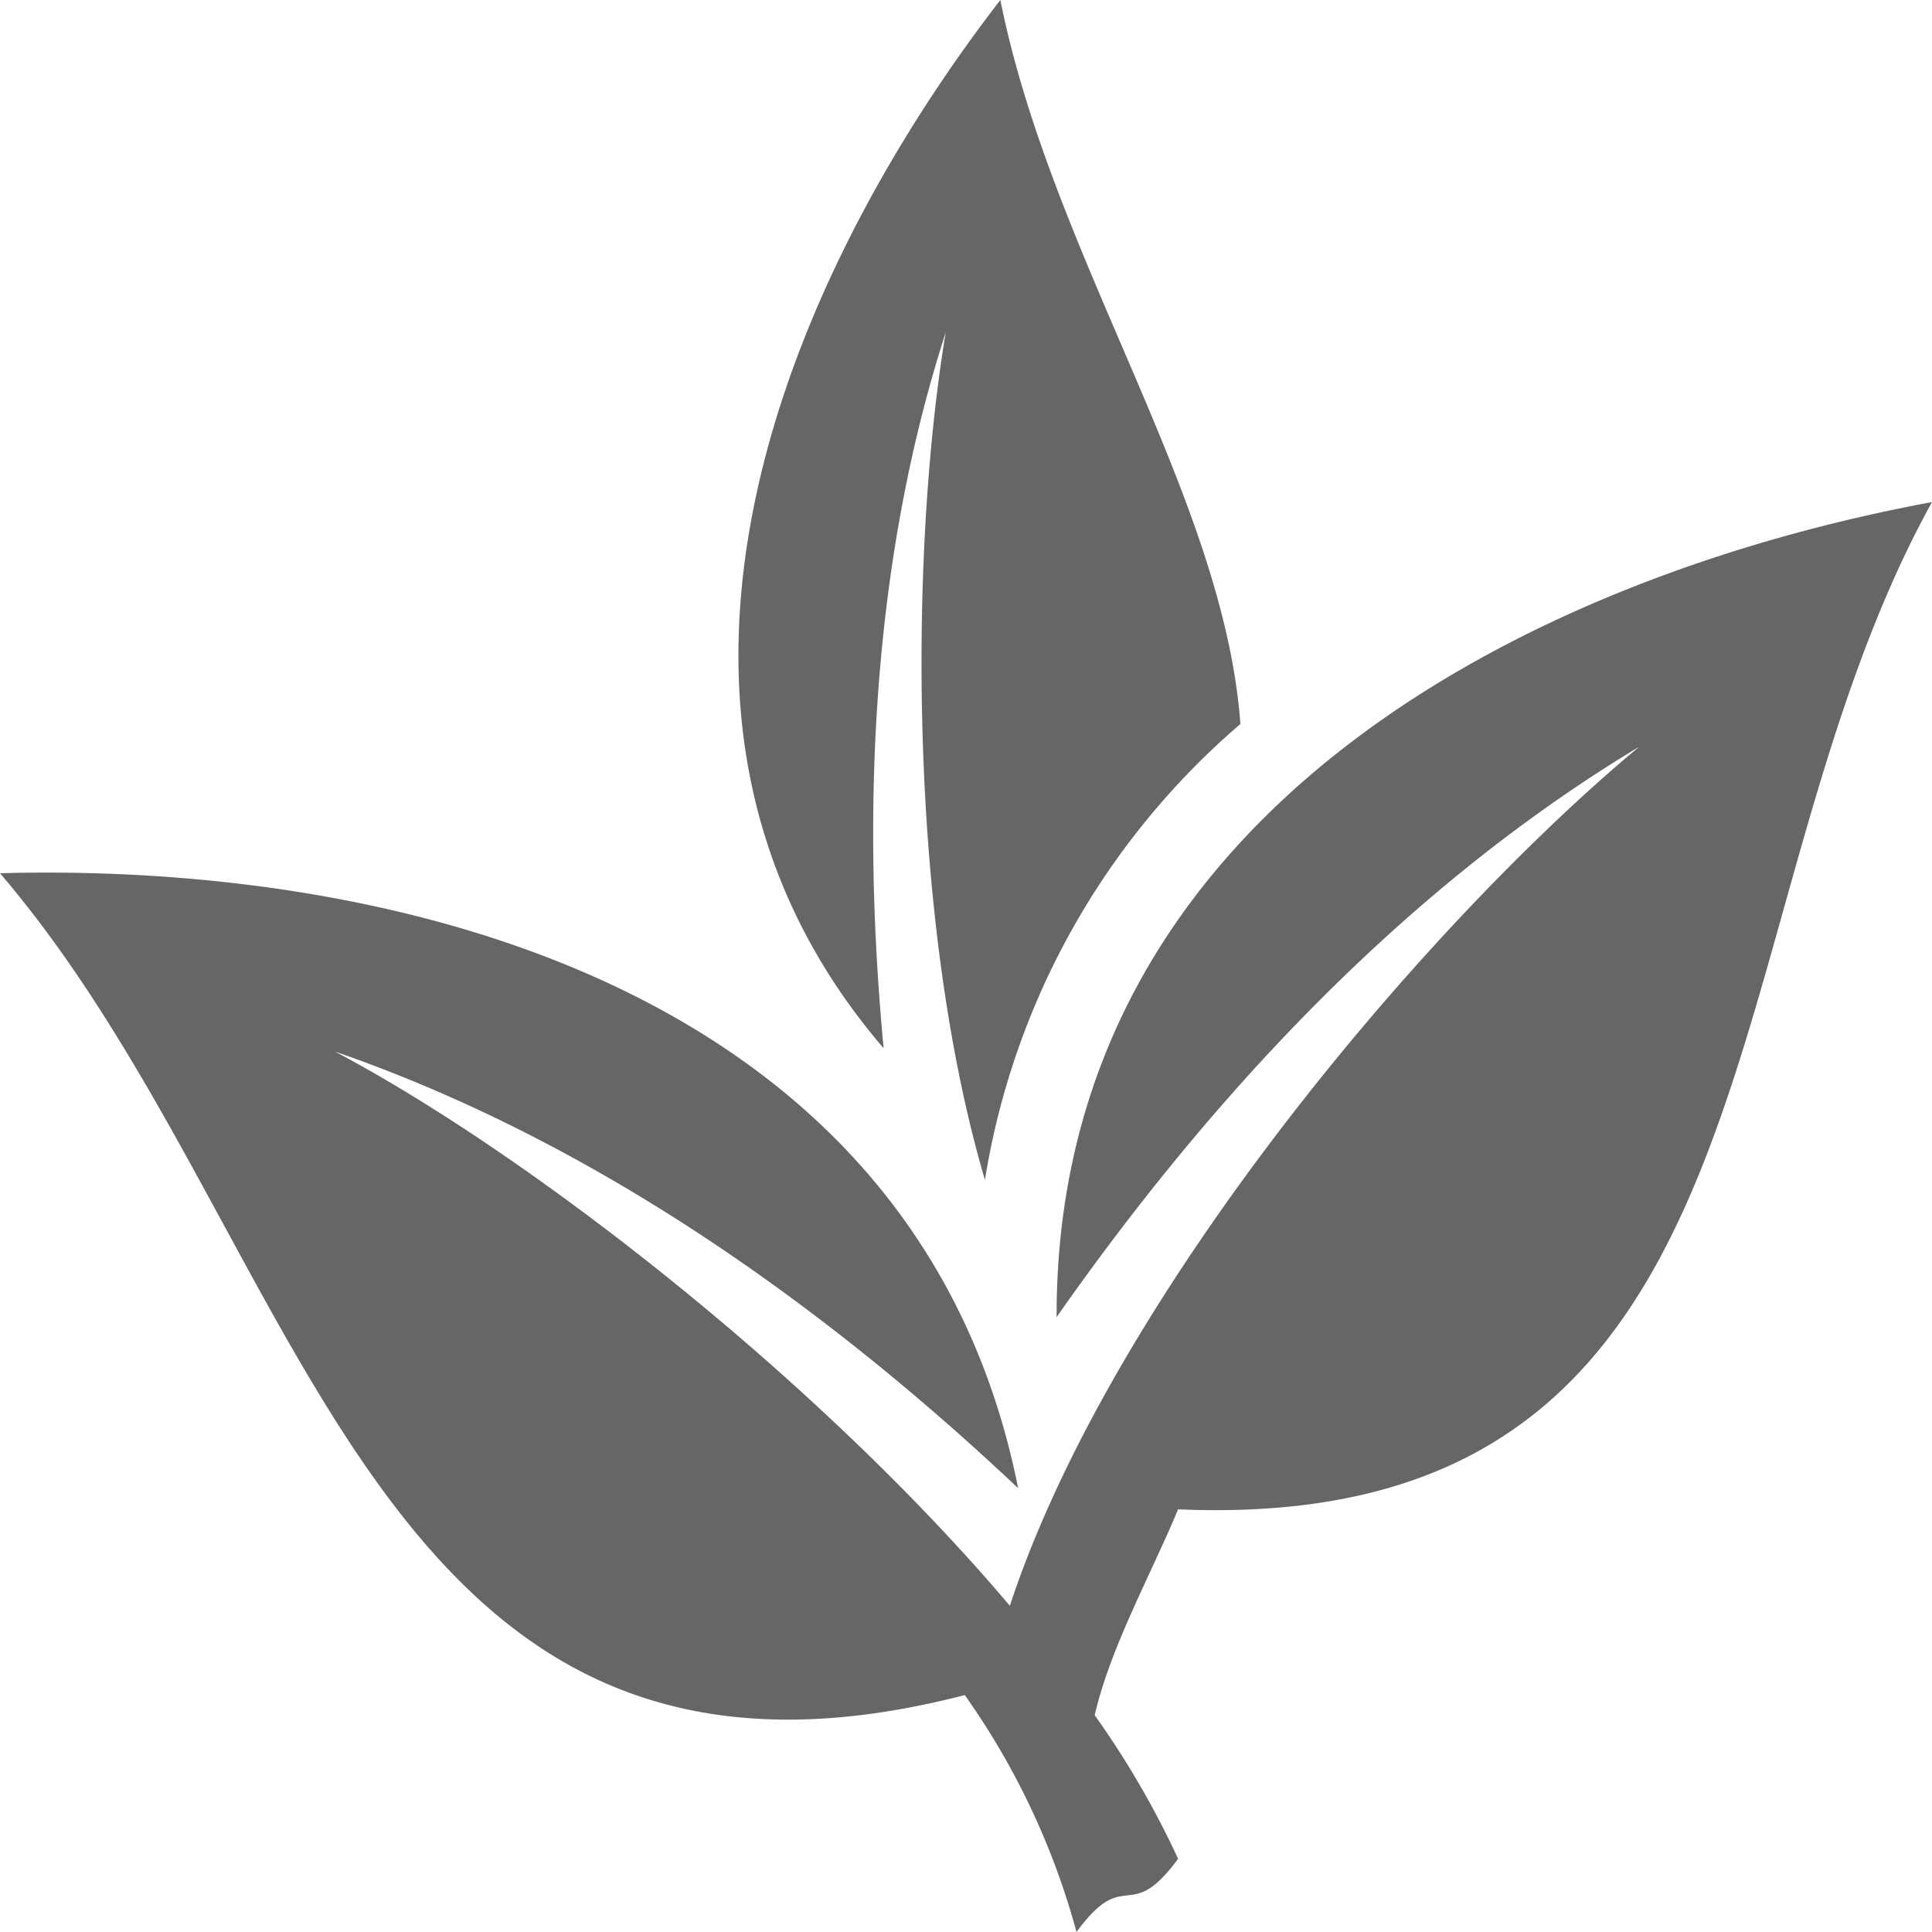
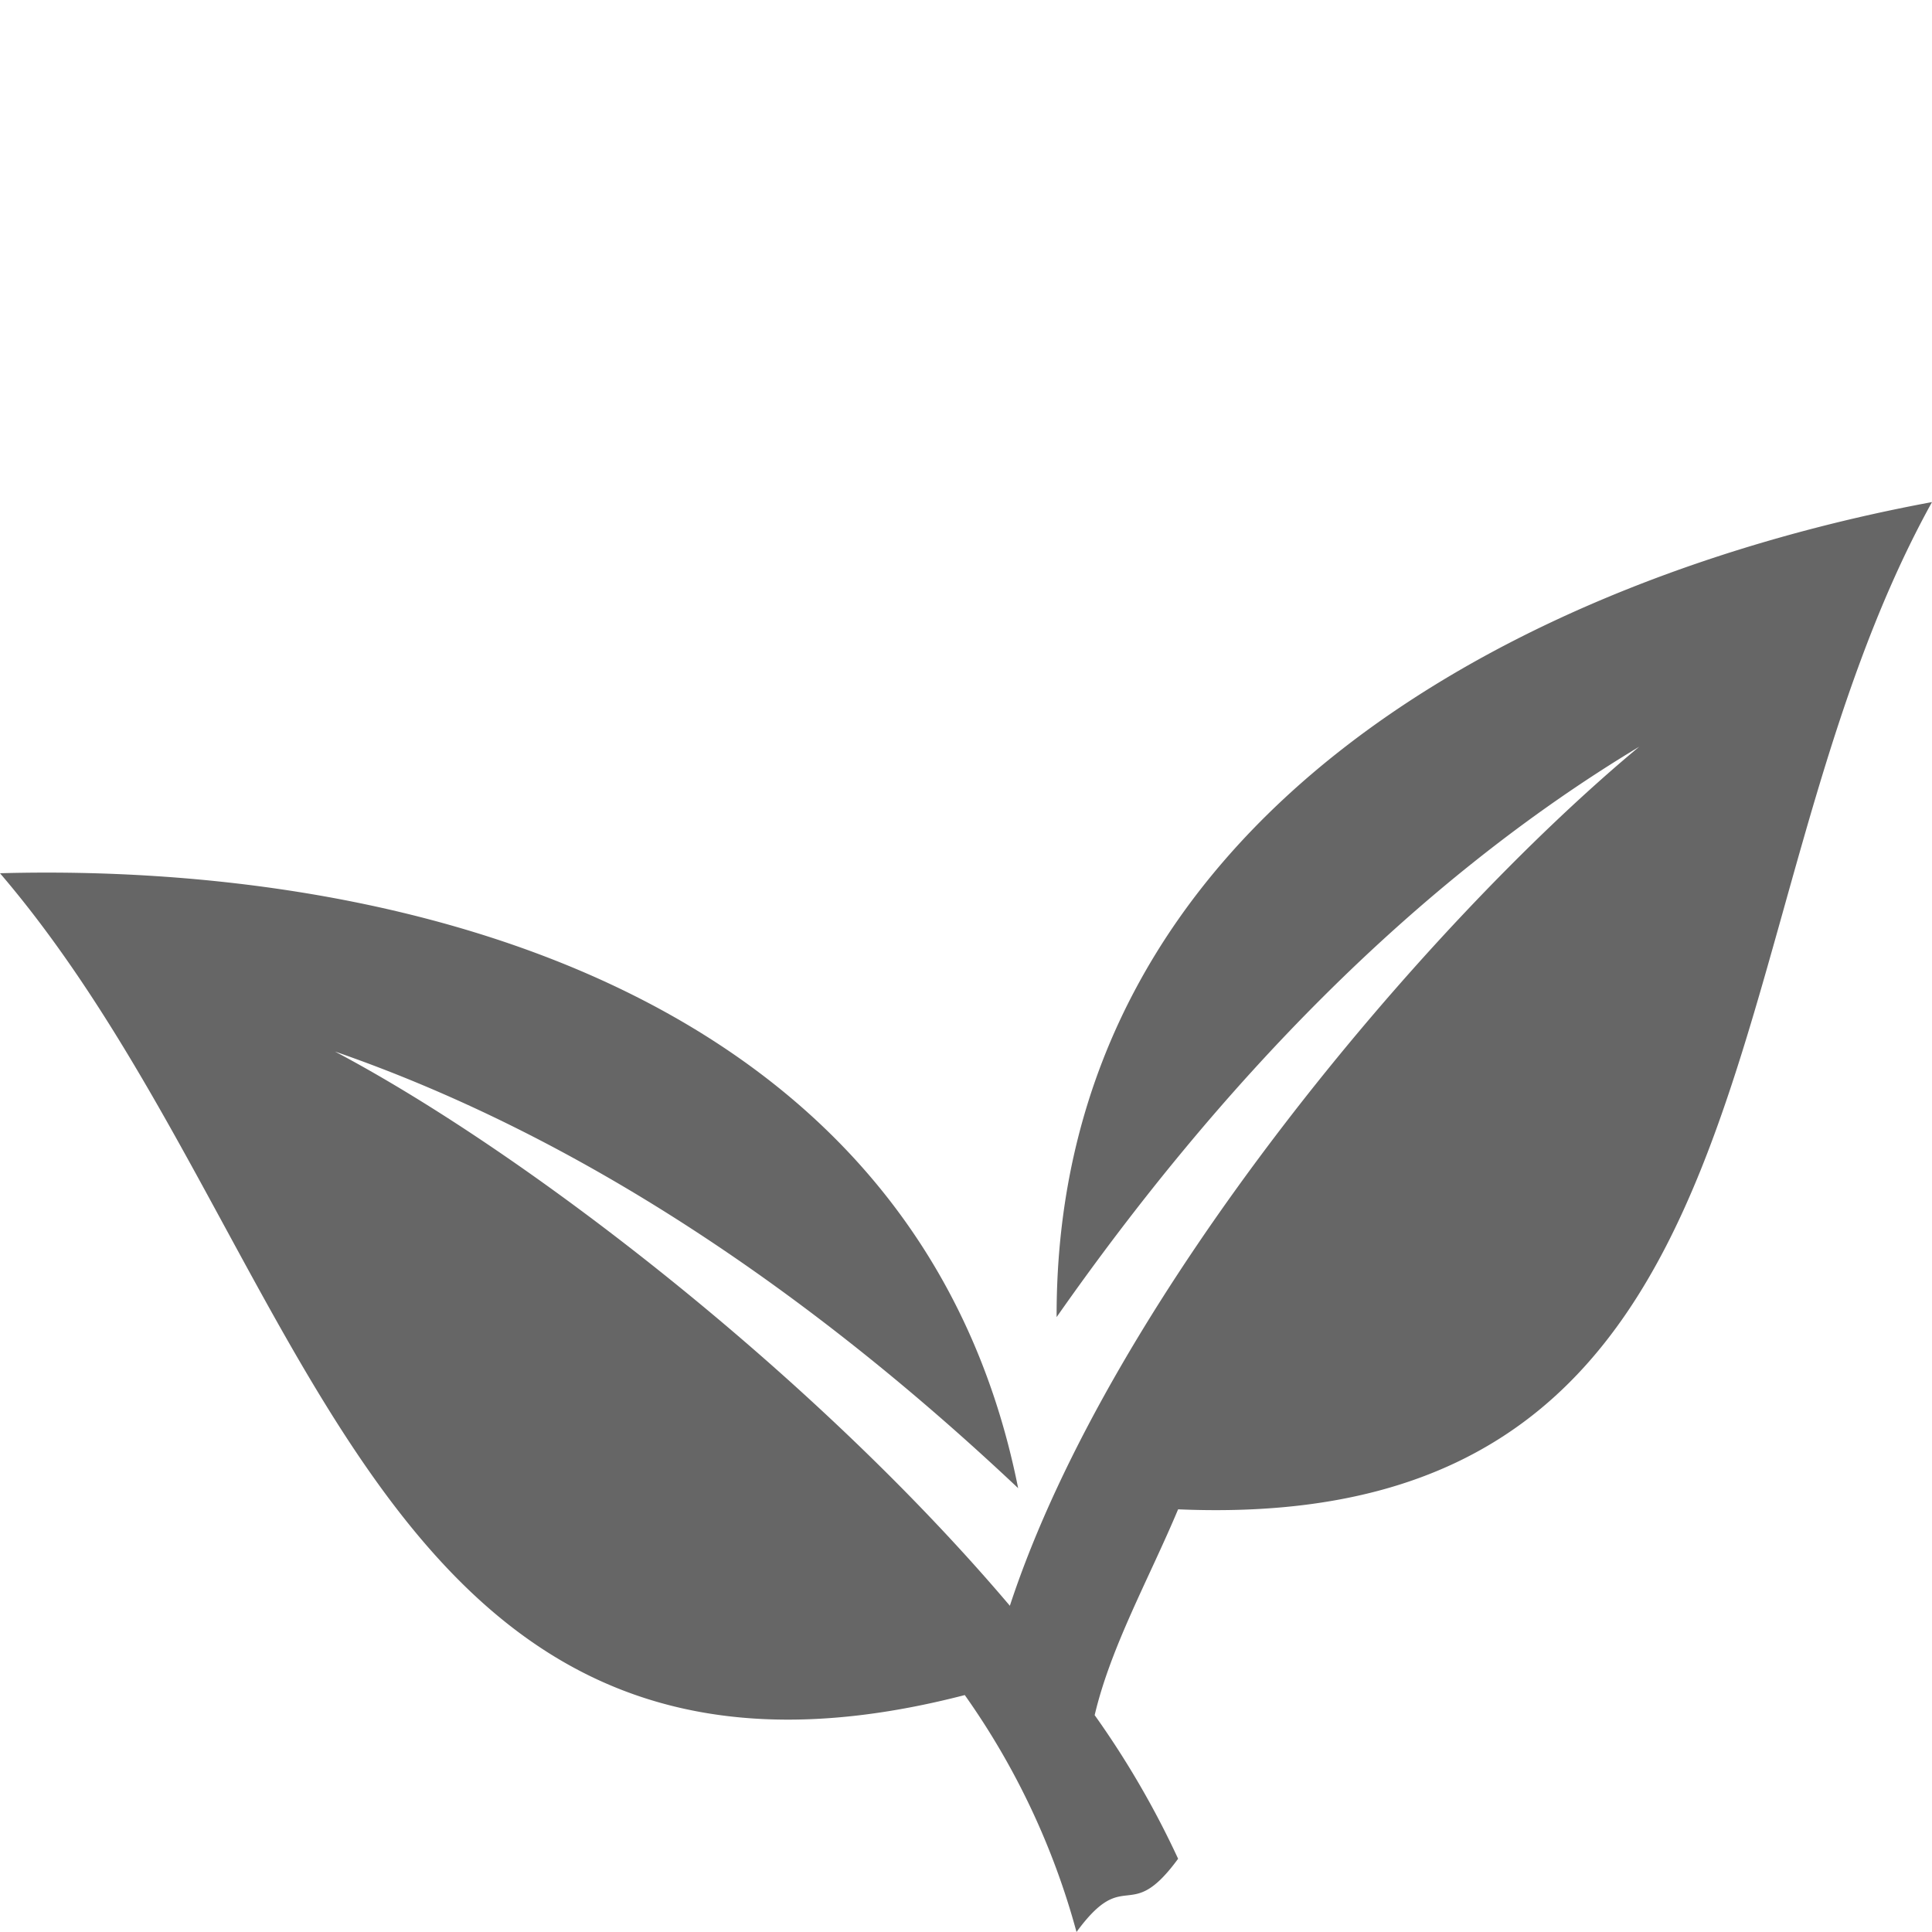
<svg xmlns="http://www.w3.org/2000/svg" height="90" width="90" id="svg12" version="1.1" y="0px" x="0px" viewBox="0 0 90 90" data-name="Layer 1">
  <defs id="defs16" />
  <title id="title2">a</title>
  <path style="fill:#666666;fill-opacity:1" id="path4" d="M 44.943,78.963 A 34.867,34.867 0 0 1 50.148,90 c 2.293,-3.137 2.439,-0.275 4.733,-3.412 a 41.8,41.8 0 0 0 -3.887,-6.69 c 0.745,-3.179 2.539,-6.372 3.887,-9.588 C 83.632,71.542 79.204,42.9 90,23.389 71.303,26.852 49.167,37.844 49.221,61.356 56.765,50.58 65.804,41.134 76.362,34.785 66.335,43.124 51.78,60.396 47.043,74.803 38.003,64.126 24.601,53.746 15.605,48.985 c 11.592,4.008 22.308,11.366 31.824,20.339 C 42.836,46.291 18.991,40.159 0,40.679 14.425,57.524 17.035,86.184 44.943,78.963 Z" />
-   <path style="fill:#666666;fill-opacity:1" id="path6" d="m 44.056,15.482 c -1.7,10.207 -1.765,27.279 1.826,39.485 A 35.343,35.343 0 0 1 57.783,33.727 C 57.006,23.116 49.01,12.007 46.6,0 36.334,13.293 28.022,33.526 41.163,48.832 40.077,37.35 40.708,25.854 44.056,15.482 Z" />
</svg>